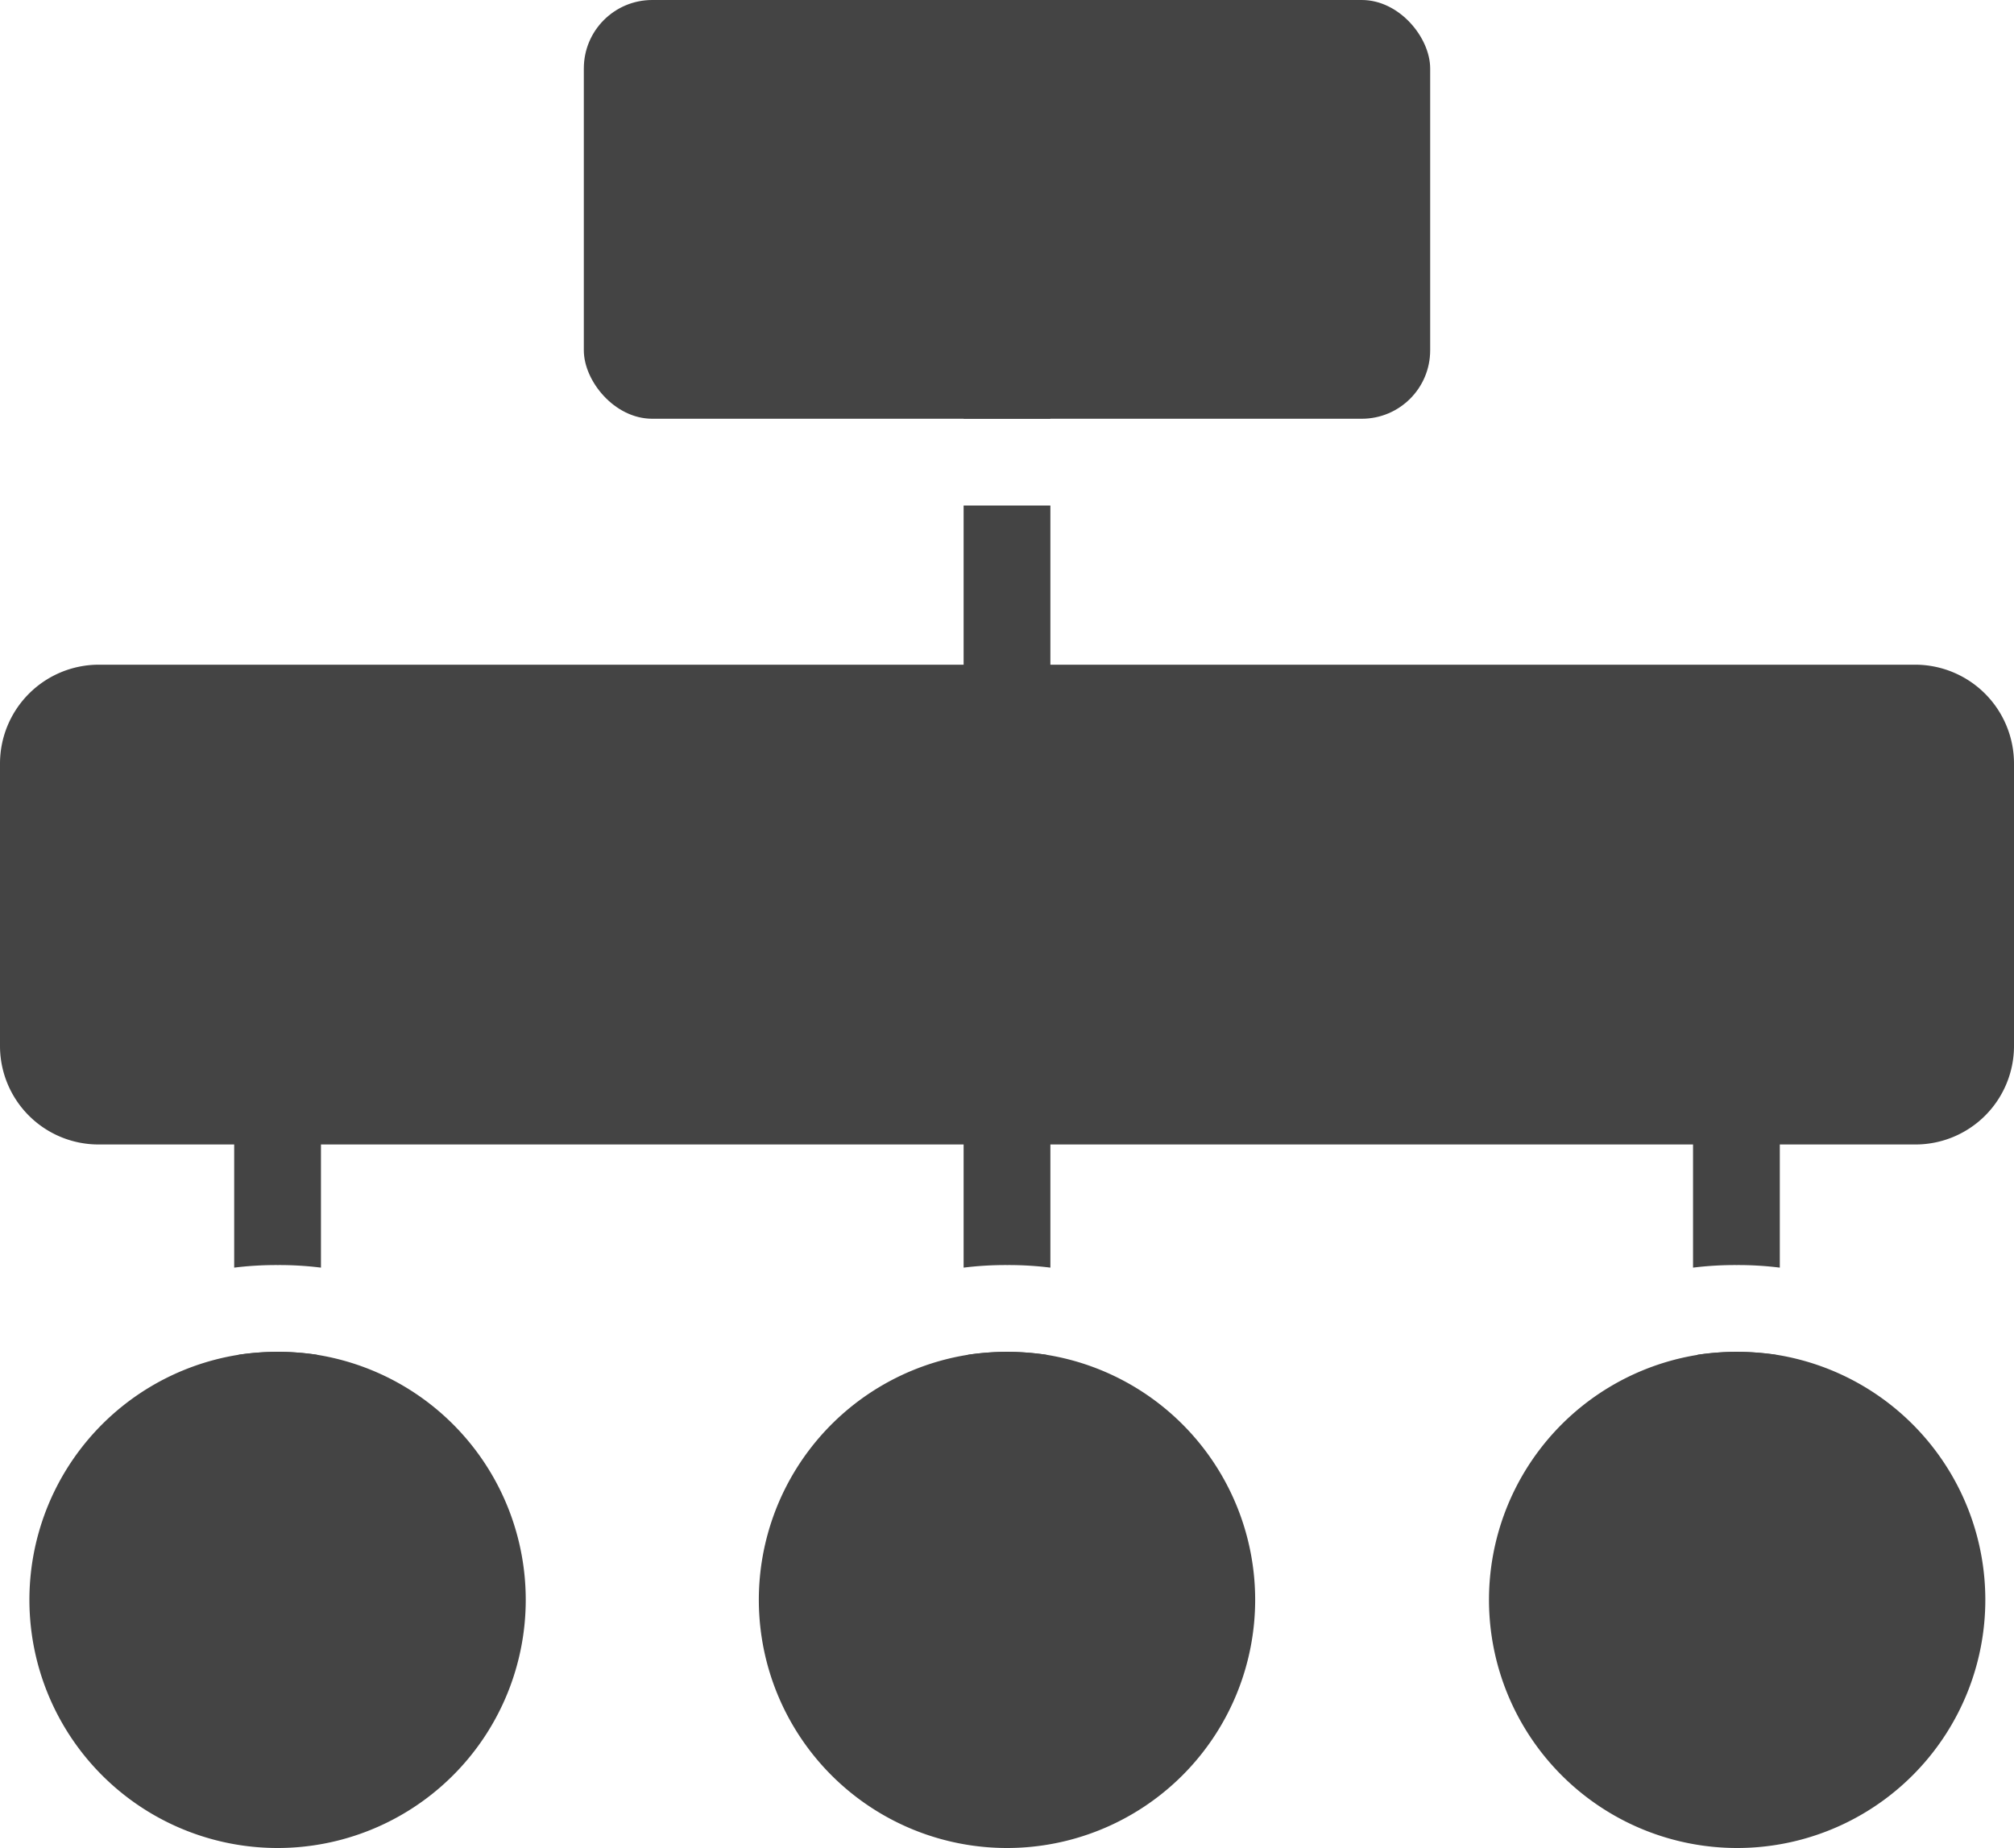
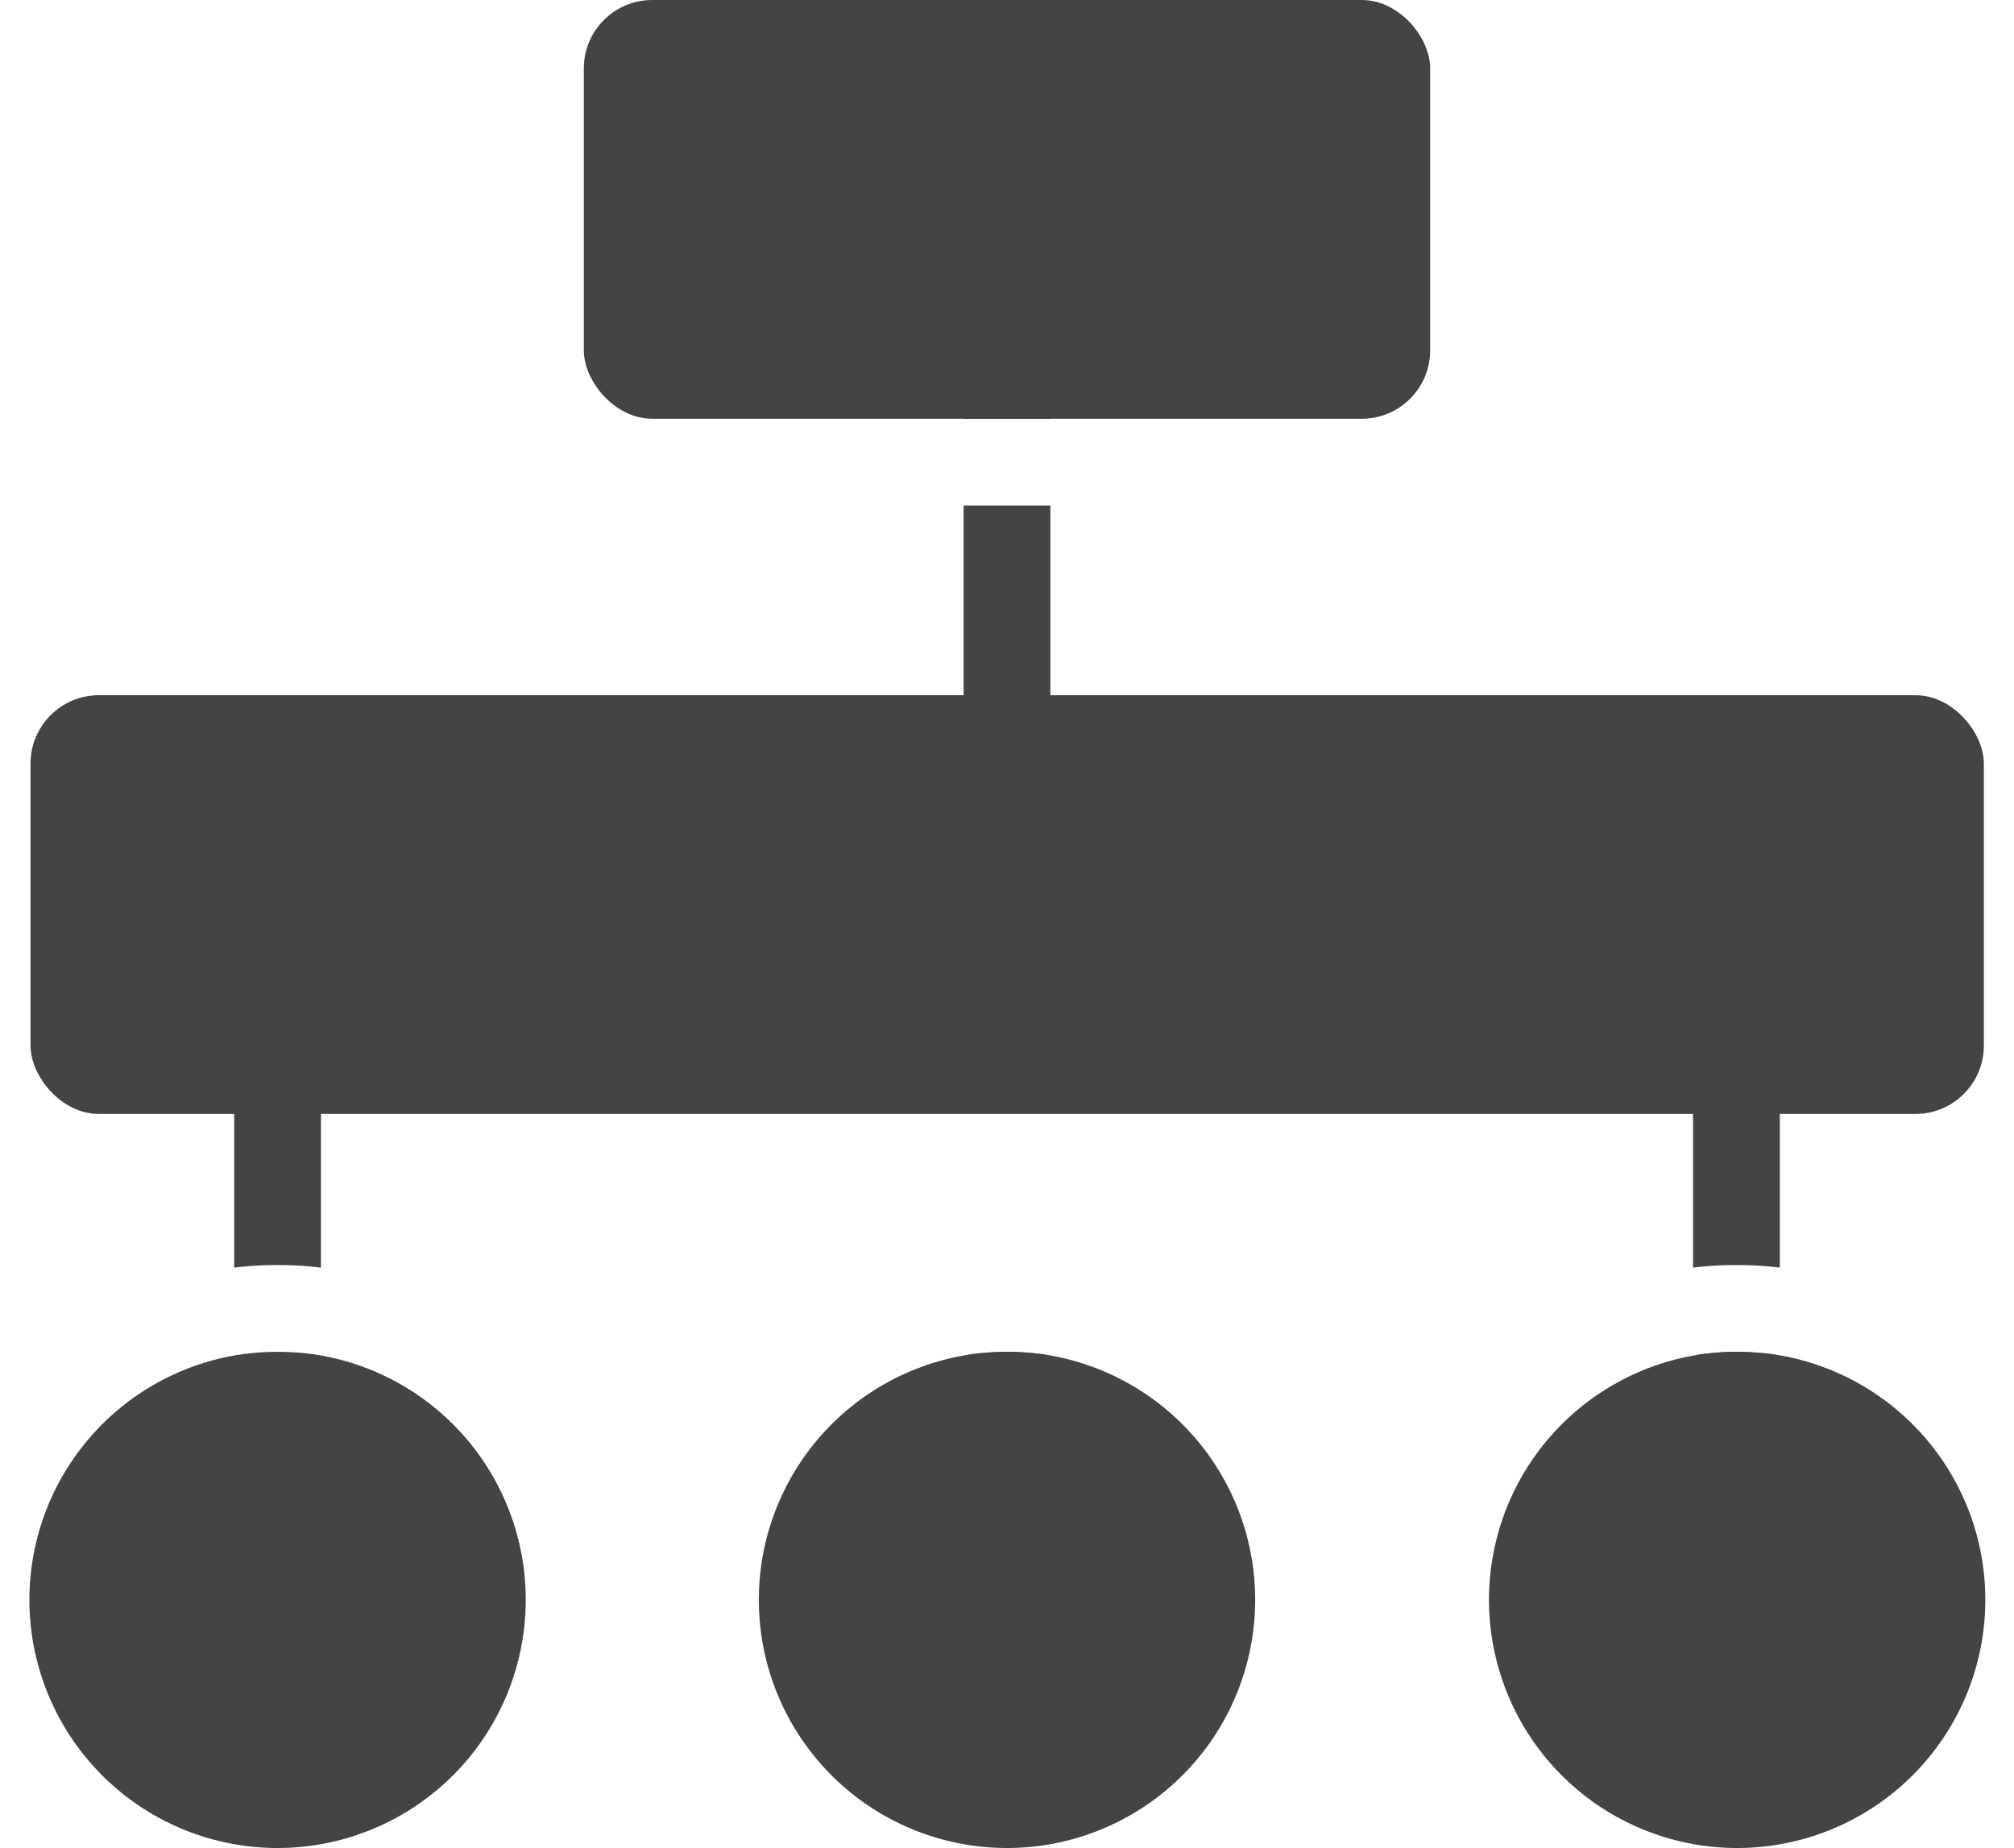
<svg xmlns="http://www.w3.org/2000/svg" viewBox="0 0 54.78 50.27">
  <defs>
    <style>.cls-1{fill:#444;}</style>
  </defs>
  <g id="Ebene_2" data-name="Ebene 2">
    <g id="Icons">
      <g id="_14" data-name="14">
        <path class="cls-1" d="M28.57,11.39H26.21a1.18,1.18,0,0,1,2.36,0Z" />
        <path class="cls-1" d="M26.21,13.75h2.36v5.16a1.16,1.16,0,0,1-1.18,1.18,1.18,1.18,0,0,1-1.18-1.18Z" />
-         <path class="cls-1" d="M7.55,36.77a7.48,7.48,0,0,1,1.07.08,1.18,1.18,0,0,1-1.07.67,1.17,1.17,0,0,1-1.06-.67A7.45,7.45,0,0,1,7.55,36.77Z" />
        <path class="cls-1" d="M8.73,30.36v4.12a9.12,9.12,0,0,0-1.18-.07,9.23,9.23,0,0,0-1.18.07V30.3a1.17,1.17,0,0,1,.4-.82,1.15,1.15,0,0,1,.78-.3,1.13,1.13,0,0,1,.78.3,1.1,1.1,0,0,1,.4.82Z" />
        <path class="cls-1" d="M27.39,36.77a7.59,7.59,0,0,1,1.07.08,1.18,1.18,0,0,1-1.07.67,1.17,1.17,0,0,1-1.06-.67A7.45,7.45,0,0,1,27.39,36.77Z" />
-         <path class="cls-1" d="M28.57,30.36v4.12a9.12,9.12,0,0,0-1.18-.07,9.23,9.23,0,0,0-1.18.07V30.3a1.17,1.17,0,0,1,.4-.82,1.15,1.15,0,0,1,.78-.3,1.13,1.13,0,0,1,.78.3,1.17,1.17,0,0,1,.4.82Z" />
        <path class="cls-1" d="M47.23,36.77a7.59,7.59,0,0,1,1.07.08,1.18,1.18,0,0,1-1.07.67,1.17,1.17,0,0,1-1.06-.67A7.34,7.34,0,0,1,47.23,36.77Z" />
        <path class="cls-1" d="M48.41,30.36v4.12a9.12,9.12,0,0,0-1.18-.07,9.23,9.23,0,0,0-1.18.07V30.3a1.17,1.17,0,0,1,.4-.82,1.15,1.15,0,0,1,.78-.3,1.13,1.13,0,0,1,.78.3,1.17,1.17,0,0,1,.4.82Z" />
        <rect class="cls-1" x="0.83" y="18.91" width="53.13" height="11.39" rx="1.86" />
-         <path class="cls-1" d="M52.1,18.08H2.68A2.69,2.69,0,0,0,0,20.77v7.68a2.68,2.68,0,0,0,2.68,2.68H52.1a2.68,2.68,0,0,0,2.68-2.68V20.77A2.69,2.69,0,0,0,52.1,18.08Zm1,10.37a1,1,0,0,1-1,1H2.68a1,1,0,0,1-1-1V20.77a1,1,0,0,1,1-1H52.1a1,1,0,0,1,1,1Z" />
        <rect class="cls-1" x="15.88" width="23.02" height="11.39" rx="1.86" />
        <path class="cls-1" d="M14.3,43.52a6.75,6.75,0,1,1-7.81-6.67,7.13,7.13,0,0,1,2.13,0A6.75,6.75,0,0,1,14.3,43.52Z" />
        <path class="cls-1" d="M34.14,43.52a6.75,6.75,0,1,1-7.81-6.67,7.45,7.45,0,0,1,1.06-.08,7.59,7.59,0,0,1,1.07.08A6.75,6.75,0,0,1,34.14,43.52Z" />
        <path class="cls-1" d="M54,43.52a6.75,6.75,0,1,1-7.81-6.67,7.34,7.34,0,0,1,1.06-.08,7.59,7.59,0,0,1,1.07.08A6.75,6.75,0,0,1,54,43.52Z" />
      </g>
    </g>
  </g>
</svg>